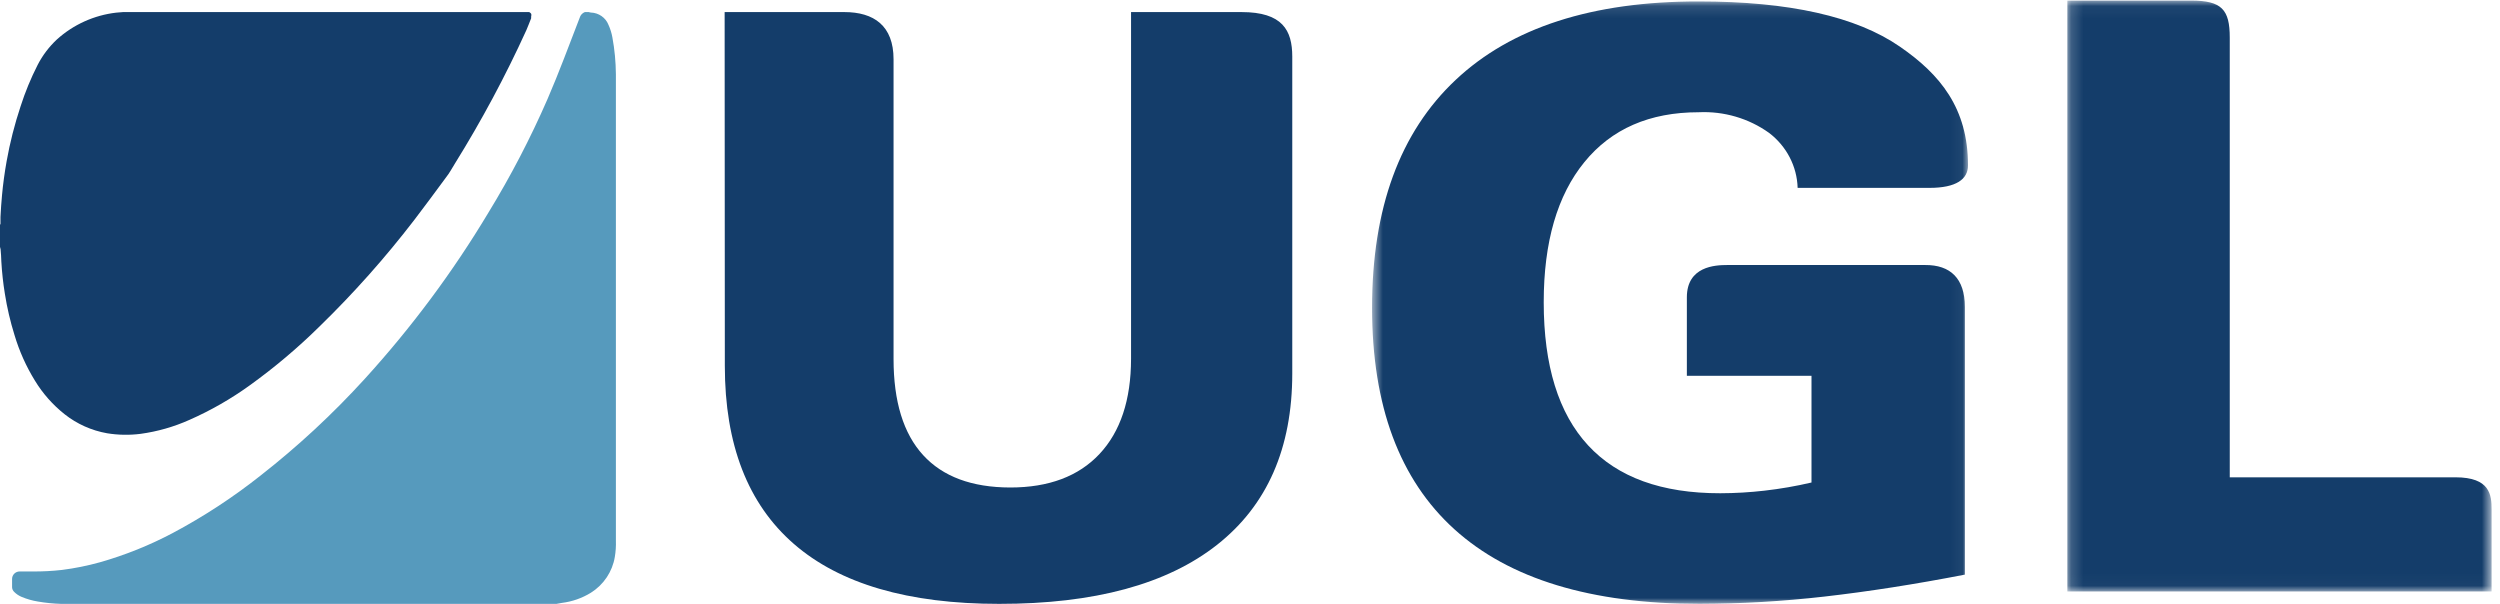
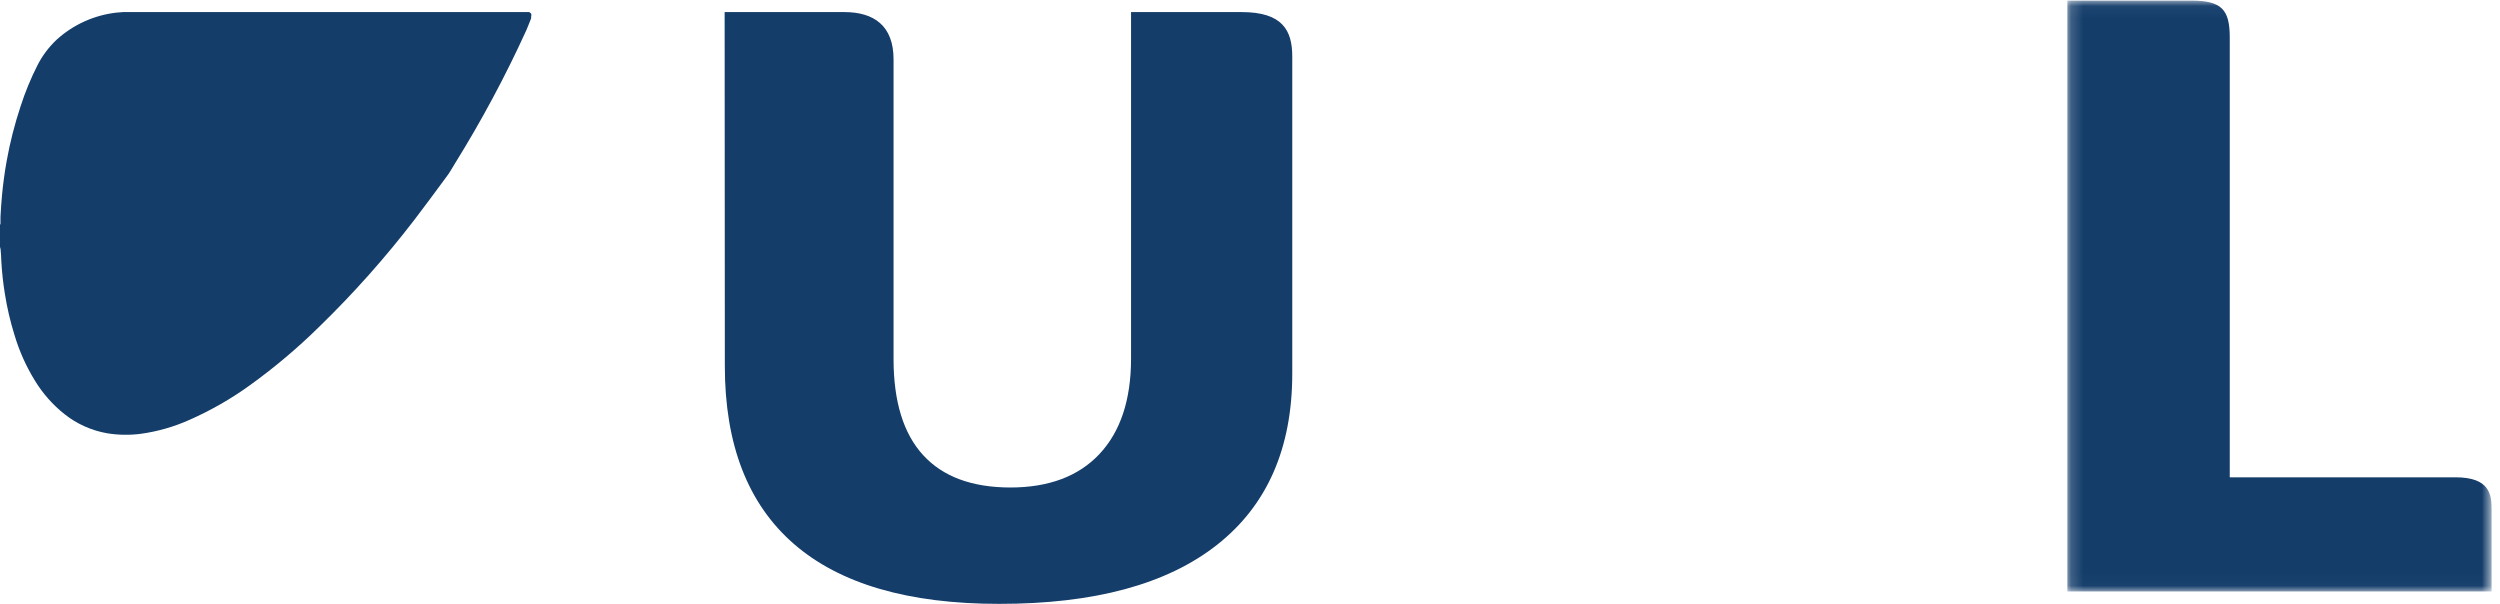
<svg xmlns="http://www.w3.org/2000/svg" xmlns:xlink="http://www.w3.org/1999/xlink" width="207px" height="50px" viewBox="0 0 207 50" version="1.1">
  <title>ugl</title>
  <desc>Created with Sketch.</desc>
  <defs>
-     <polygon id="path-1" points="0.607 0.119 49.951 0.119 49.951 50 0.607 50" />
    <polygon id="path-3" points="0.176 0.048 35.304 0.048 35.304 48.976 0.176 48.976" />
  </defs>
  <g id="Page-1" stroke="none" stroke-width="1" fill="none" fill-rule="evenodd">
    <g id="ugl">
      <path d="M10.192,1 L43.82,1 C44.003,1.111 44.026,1.166 43.979,1.371 C43.982,1.419 43.982,1.466 43.979,1.513 C43.844,1.845 43.725,2.177 43.582,2.5 C41.848,6.309 39.868,10.001 37.658,13.557 C37.428,13.928 37.205,14.346 36.944,14.67 C36.071,15.863 35.191,17.039 34.287,18.232 C31.899,21.338 29.291,24.27 26.482,27.006 C24.68,28.785 22.742,30.422 20.685,31.902 C19.128,33.027 17.455,33.985 15.696,34.761 C14.408,35.339 13.043,35.73 11.643,35.922 C10.721,36.04 9.786,36.024 8.867,35.874 C7.58,35.648 6.369,35.105 5.346,34.295 C4.371,33.522 3.541,32.583 2.895,31.523 C2.164,30.339 1.594,29.064 1.198,27.732 C0.851,26.618 0.586,25.481 0.404,24.328 C0.259,23.444 0.162,22.553 0.111,21.659 C0.111,21.32 0.071,20.972 0.048,20.633 C0.036,20.569 0.02,20.505 0,20.443 L0,18.627 C0.018,18.594 0.031,18.56 0.04,18.524 L0.04,17.963 C0.079,17.363 0.103,16.763 0.167,16.163 C0.254,15.223 0.381,14.291 0.547,13.359 C0.822,11.814 1.21,10.292 1.705,8.802 C2.083,7.624 2.555,6.478 3.117,5.375 C3.521,4.589 4.058,3.879 4.703,3.274 C6.068,2.038 7.788,1.26 9.621,1.047 L10.192,1 Z" id="Fill-1" fill="#143D6A" />
-       <path d="M46.081,50 L5.408,50 L5.046,50 C4.411,49.98 3.778,49.917 3.152,49.81 C2.678,49.734 2.215,49.601 1.774,49.415 C1.554,49.321 1.354,49.187 1.185,49.019 C1.073,48.919 1.007,48.78 1,48.631 L1,47.943 C0.995,47.603 1.272,47.322 1.619,47.317 C1.636,47.316 1.653,47.317 1.669,47.318 L2.709,47.318 C3.516,47.324 4.323,47.281 5.126,47.191 C6.188,47.056 7.238,46.845 8.269,46.558 C10.366,45.962 12.392,45.147 14.313,44.129 C16.872,42.766 19.3,41.177 21.566,39.382 C24.667,36.956 27.554,34.277 30.197,31.375 C34.065,27.128 37.496,22.517 40.439,17.608 C42.289,14.582 43.926,11.437 45.339,8.192 C46.298,5.977 47.128,3.714 47.999,1.467 C48.059,1.254 48.216,1.081 48.426,1 L48.756,1 C48.813,1.021 48.873,1.035 48.933,1.04 C49.575,1.063 50.142,1.457 50.376,2.044 C50.53,2.381 50.64,2.734 50.706,3.097 C50.891,4.105 50.988,5.127 50.996,6.151 L50.996,8.058 L50.996,20.076 L50.996,44.77 C51.011,45.218 50.982,45.665 50.908,46.107 C50.709,47.327 49.991,48.406 48.933,49.074 C48.2,49.527 47.375,49.816 46.516,49.921 L46.081,50 Z" id="Fill-3" fill="#569ABD" />
      <path d="M60,1 L69.906,1 C72.354,1 73.986,2.123 73.986,4.908 L73.986,29.716 C73.986,33.245 74.802,35.9 76.434,37.683 C78.066,39.466 80.47,40.359 83.647,40.365 C86.841,40.365 89.305,39.439 91.04,37.588 C92.775,35.737 93.645,33.113 93.651,29.716 L93.651,1 L102.798,1 C106.192,1 107,2.511 107,4.686 L107,30.919 C107,37.105 104.927,41.834 100.782,45.103 C96.637,48.373 90.618,50.006 82.725,50 C75.202,50 69.536,48.344 65.728,45.032 C61.921,41.72 60.016,36.81 60.016,30.302 L60,1 Z" id="Fill-5" fill="#143D6A" />
      <g id="Group-9" transform="translate(113, 0)">
        <mask id="mask-2" fill="white">
          <use xlink:href="#path-1" />
        </mask>
        <g id="Clip-8" />
-         <path d="M49.689,25.405 L49.689,47.579 C45.557,48.379 41.68,48.984 38.057,49.397 C34.627,49.79 31.176,49.99 27.721,50 C18.738,50 11.973,47.941 7.426,43.825 C2.88,39.709 0.607,33.595 0.607,25.484 C0.607,17.246 2.912,10.958 7.525,6.619 C12.137,2.28 18.844,0.113 27.648,0.119 C35.139,0.119 40.691,1.365 44.303,3.857 C47.648,6.159 49.951,8.96 49.951,13.698 C49.951,14.833 48.984,15.556 46.762,15.556 L35.844,15.556 C35.793,13.771 34.925,12.102 33.475,11 C31.794,9.798 29.735,9.195 27.648,9.294 C23.588,9.294 20.434,10.669 18.189,13.421 C15.943,16.172 14.82,20.04 14.82,25.024 C14.82,30.272 16.043,34.222 18.492,36.873 C20.94,39.524 24.59,40.847 29.443,40.841 C30.665,40.838 31.885,40.767 33.098,40.627 C34.409,40.478 35.709,40.252 36.992,39.952 L36.992,31.119 L26.672,31.119 L26.672,24.619 C26.672,22.048 29.025,21.944 30.008,21.944 L46.402,21.944 C48.492,21.929 49.689,23.056 49.689,25.405" id="Fill-7" fill="#143D6A" mask="url(#mask-2)" />
      </g>
      <g id="Group-12" transform="translate(171, 0)">
        <mask id="mask-4" fill="white">
          <use xlink:href="#path-3" />
        </mask>
        <g id="Clip-11" />
        <path d="M0.176,48.976 L0.176,0.048 L10.424,0.048 C12.96,0.048 13.624,0.795 13.624,3.109 L13.624,39.521 L32.312,39.521 C35.184,39.521 35.304,40.991 35.304,42.18 L35.304,48.976 L0.176,48.976 Z" id="Fill-10" fill="#143D6A" mask="url(#mask-4)" />
      </g>
    </g>
  </g>
</svg>